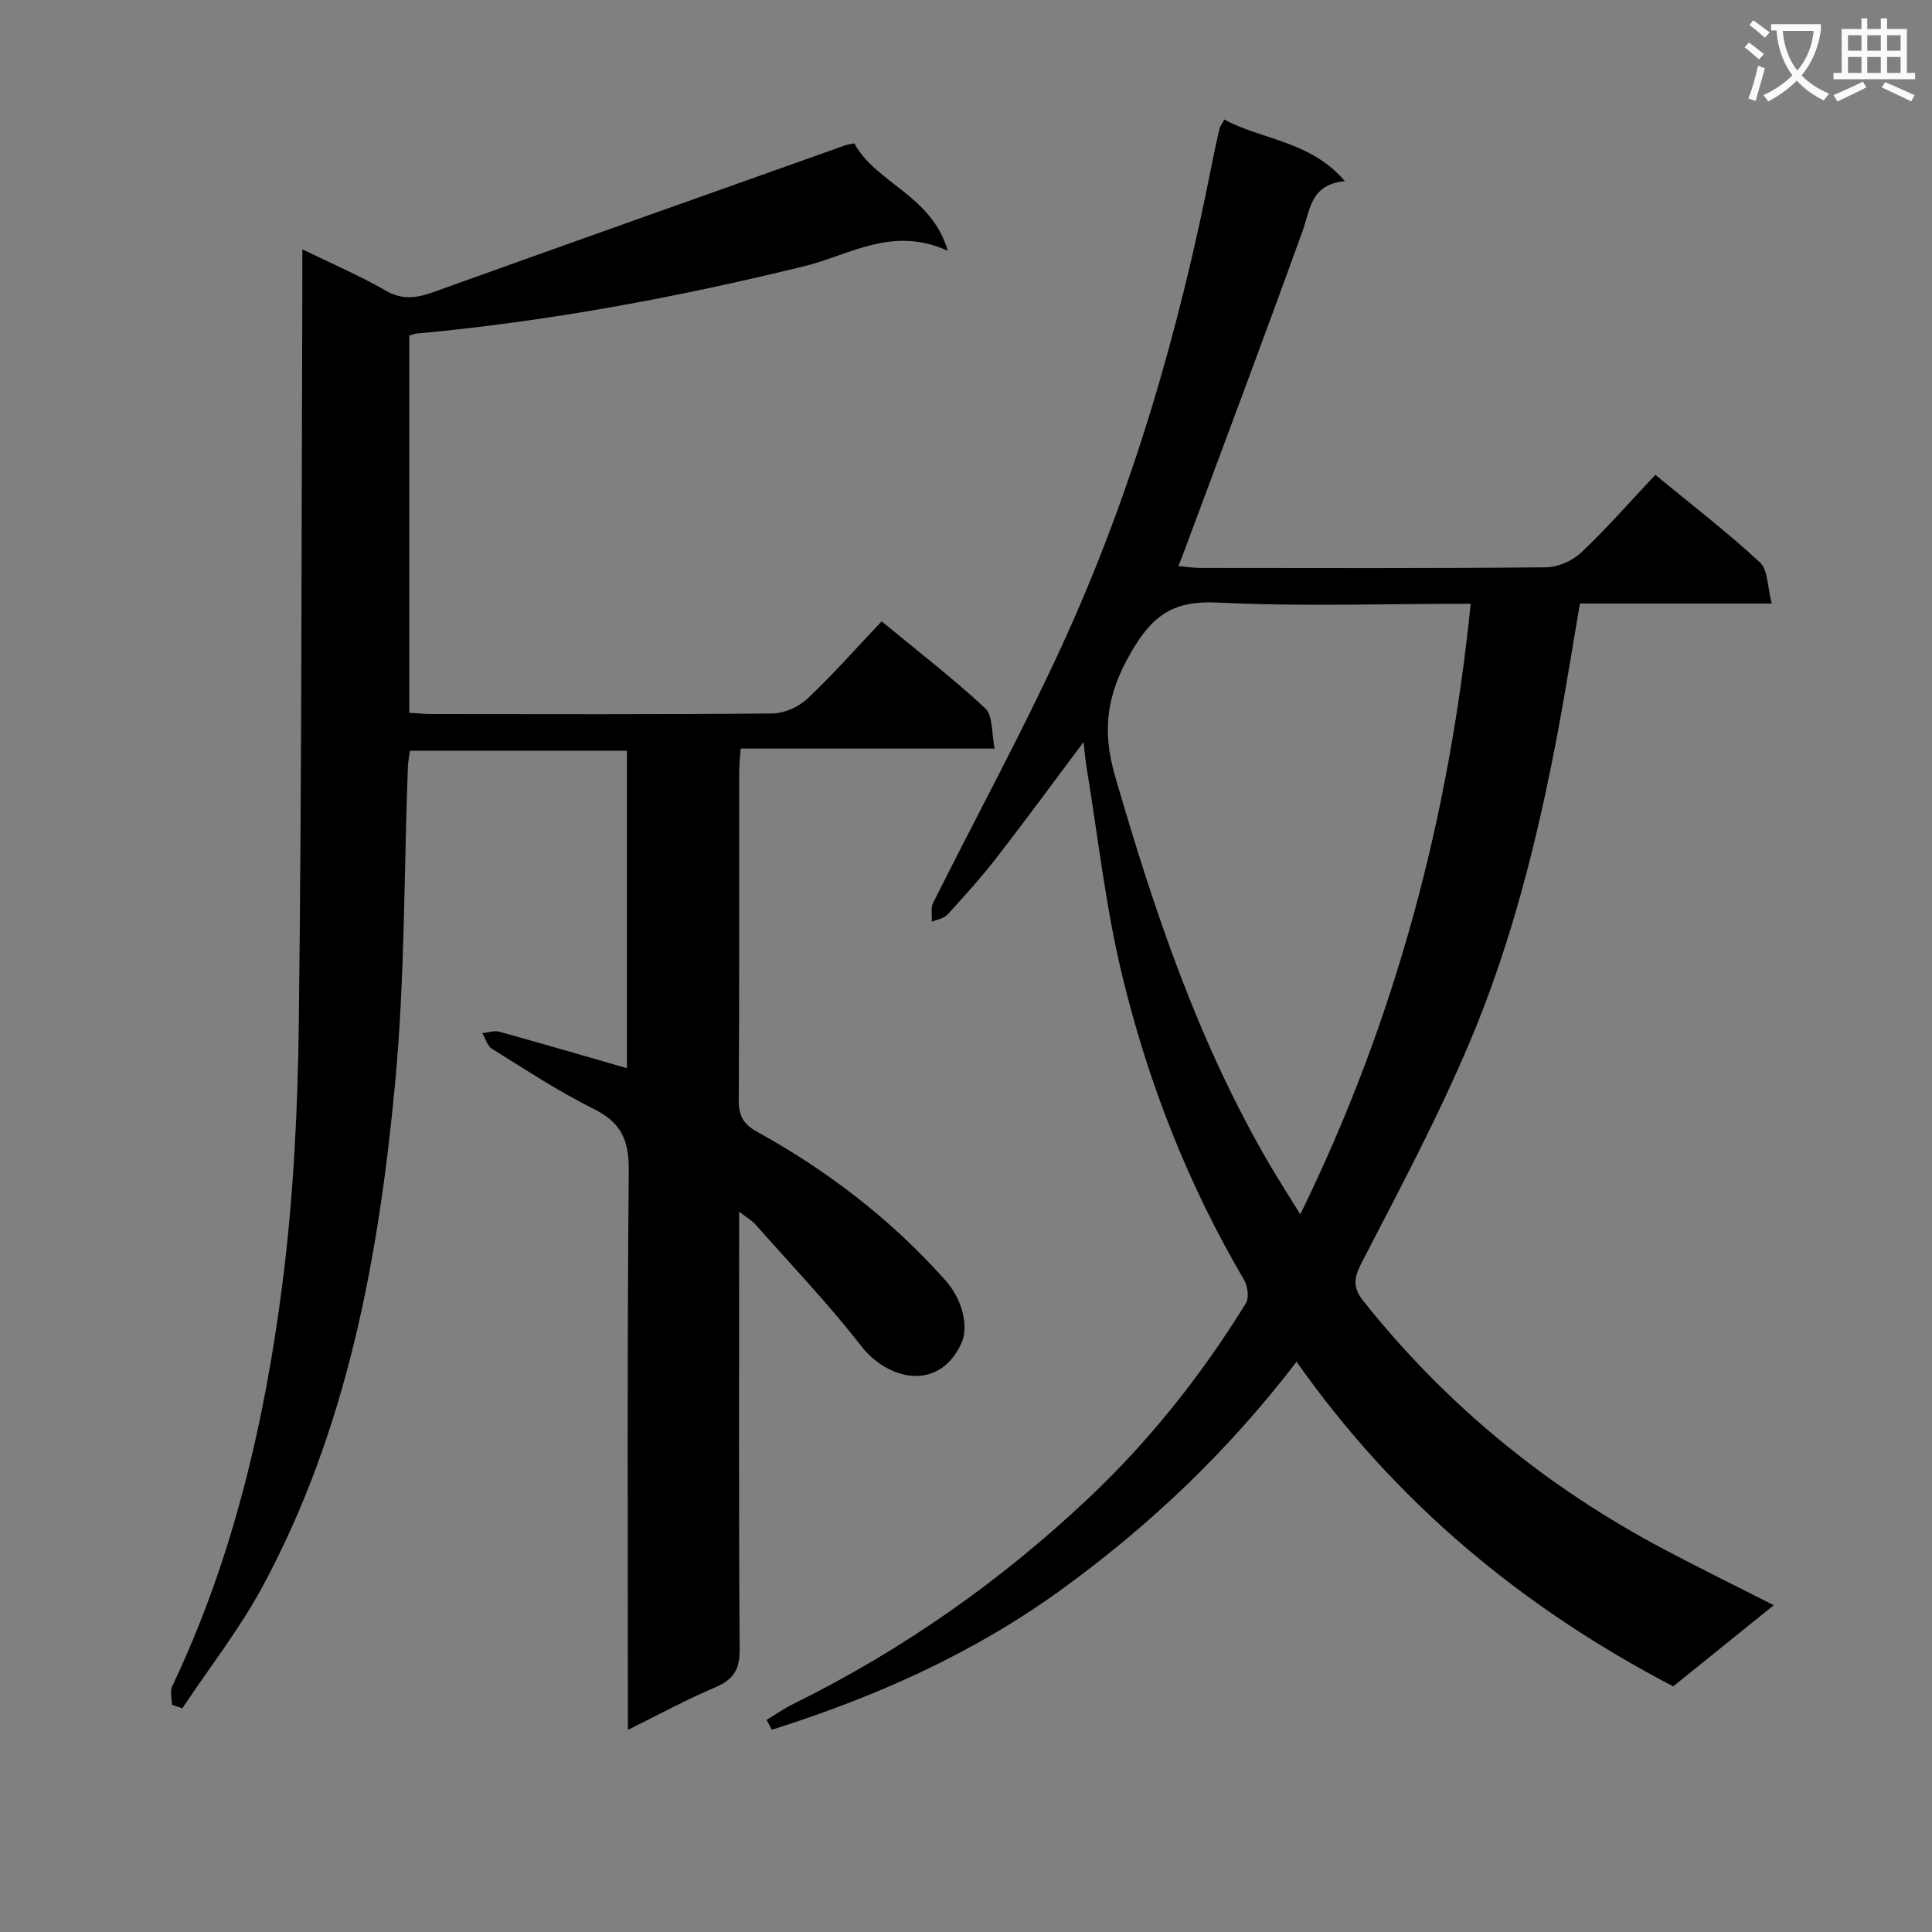
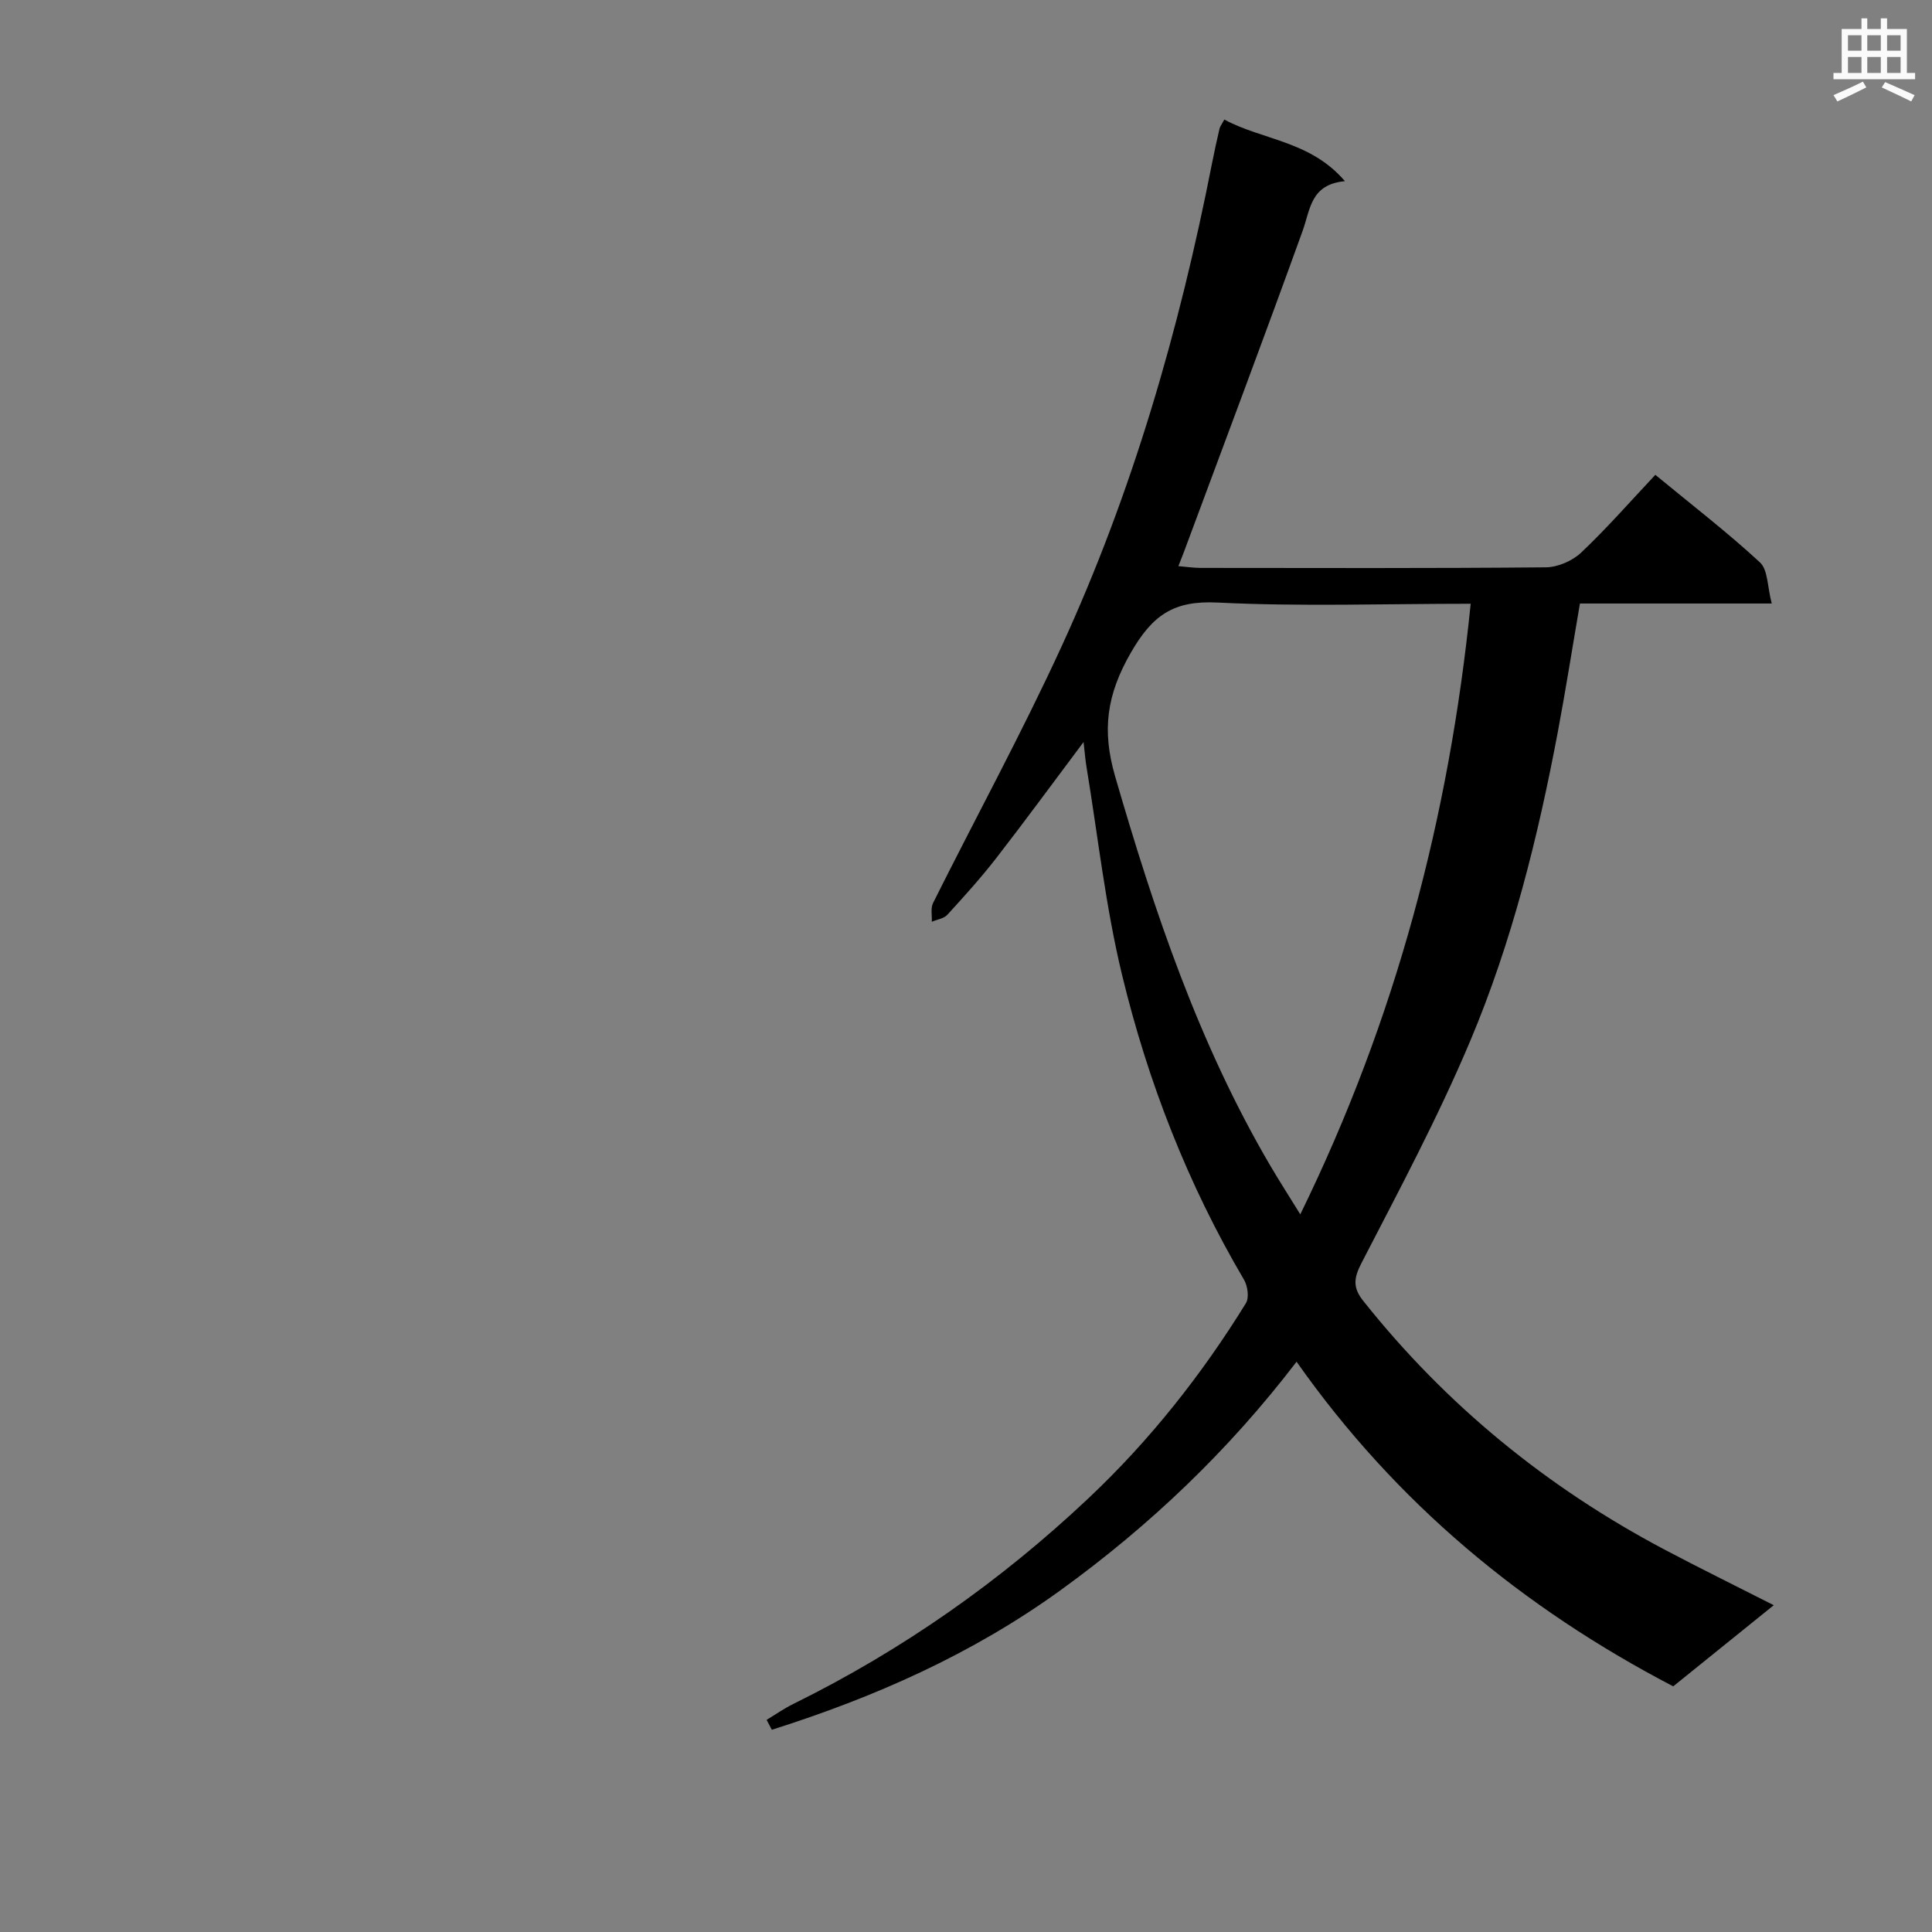
<svg xmlns="http://www.w3.org/2000/svg" enable-background="new 0 0 400 400" viewBox="0 0 400 400">
  <rect x="0" y="0" width="400" height="400" fill="#808080" stroke="none" />
-   <path d="m362.1 8.8c1.1.8 2.1 1.6 3.1 2.4l-1 1.1c-1.3-1.1-2.3-2-3-2.5zm1.9 4.8c.5.2.9.4 1.4.5-.6 2.3-1.3 4.5-1.9 6.8l-1.5-.5c.8-2.1 1.4-4.3 2-6.8zm-1-9.4c1.3.9 2.4 1.8 3.4 2.5l-1 1.1c-1.4-1.2-2.4-2.1-3.2-2.6zm3.7 2.2v-1.4h10.3v1.2c-.5 3.6-1.8 6.8-4 9.4 1.5 1.6 3.4 2.8 5.7 3.8-.3.4-.7.8-1.1 1.4-2.3-1.1-4.1-2.5-5.6-4.1-1.6 1.6-3.6 3.1-5.9 4.3-.3-.5-.7-.9-1-1.3 2.4-1.1 4.4-2.5 6-4.1-1.9-2.5-3-5.6-3.3-9.3h-1.1zm8.8 0h-6.4c.3 3.3 1.3 6 3 8.2 2-2.3 3.1-5.1 3.4-8.2z" fill="#fafafb" />
  <path d="m385.3 3.8h1.3v2.2h2.8v-2.2h1.3v2.2h4.1v9.1h1.7v1.3h-16.9v-1.3h1.7v-9.1h4.1v-2.2zm.4 13.1.7 1.2c-1.8.9-3.8 1.9-6 2.9-.2-.4-.5-.8-.8-1.3 2.3-1 4.3-1.9 6.1-2.8zm-3.1-6.4h2.8v-3.2h-2.8zm0 4.6h2.8v-3.3h-2.8zm4-4.6h2.8v-3.2h-2.8zm0 4.6h2.8v-3.3h-2.8zm3.7 1.9c2.1.9 4.1 1.8 6.1 2.7l-.7 1.3c-2.2-1.1-4.2-2-6.1-2.9zm3.2-9.7h-2.8v3.2h2.8zm-2.8 7.8h2.8v-3.3h-2.8z" fill="#fafafb" />
  <g fill="#010000">
-     <path d="m130 358.15c0-39.15-.18-77.48.18-115.81.06-6.33-1.6-9.95-7.29-12.77-7.28-3.61-14.12-8.14-21.04-12.43-.96-.6-1.34-2.13-1.98-3.24 1.17-.12 2.43-.59 3.49-.3 8.76 2.42 17.49 4.98 26.44 7.56 0-21.83 0-43.6 0-65.73-14.96 0-29.84 0-44.95 0-.14 1.19-.36 2.31-.41 3.45-.81 21.78-.6 43.65-2.63 65.32-3.4 36.17-9.93 71.8-27.46 104.29-4.76 8.82-11.03 16.81-16.6 25.19-.72-.24-1.44-.49-2.16-.73 0-1.28-.43-2.77.06-3.82 12.56-26.4 19.13-54.53 22.81-83.26 2.3-17.93 3.19-36.13 3.41-54.23.61-51.14.54-102.3.73-153.44.01-1.93 0-3.86 0-6.58 6.29 3.07 11.93 5.48 17.21 8.53 3.47 2 6.42 1.58 9.88.34 28.44-10.21 56.91-20.31 85.38-30.43.46-.16.96-.2 1.81-.37 4.5 8.29 15.97 10.65 19.35 22.23-11.48-5.23-20.34.89-29.62 3.17-26.48 6.5-53.19 11.47-80.35 13.97-.47.04-.93.25-1.52.41v78.1c1.75.1 3.2.27 4.66.27 23.5.02 47 .1 70.5-.12 2.47-.02 5.46-1.36 7.27-3.07 5.3-5 10.14-10.49 15.36-16.01 7.83 6.47 14.95 11.93 21.48 18.04 1.6 1.5 1.25 5.09 1.92 8.31-18.01 0-35.11 0-52.57 0-.13 1.85-.32 3.29-.32 4.72-.02 22.67.05 45.33-.09 68-.02 3.23.88 5 3.81 6.62 14.67 8.1 27.82 18.21 39 30.78 3.61 4.06 4.85 9.73 3.24 13.12-4.83 10.14-15.35 7.35-20.7.45-6.8-8.76-14.51-16.82-21.87-25.15-.72-.81-1.73-1.37-3.4-2.67v6.17c0 28.17-.1 56.33.11 84.5.03 4.15-1.3 6.2-4.98 7.78-5.94 2.52-11.62 5.61-18.16 8.84z" />
    <path d="m366.82 124.95c-13.96 0-26.58 0-39.71 0-1.55 9.01-2.93 17.8-4.57 26.54-4.13 21.89-9.5 43.52-18.15 64.04-6.62 15.71-14.69 30.83-22.52 45.99-1.64 3.18-1.78 5.1.39 7.83 17.13 21.55 37.98 38.56 62.26 51.42 7.35 3.89 14.81 7.55 22.72 11.57-7.14 5.76-13.94 11.25-20.82 16.8-31.11-16.23-57.37-37.92-77.98-67.21-14.04 18.37-30.4 33.95-48.91 47.34-18.3 13.23-38.5 22.14-59.73 28.86-.36-.68-.72-1.37-1.08-2.05 1.85-1.12 3.63-2.37 5.57-3.32 22.55-11.12 42.92-25.43 61.16-42.65 12.62-11.91 23.37-25.5 32.5-40.29.71-1.14.37-3.58-.4-4.88-11.64-19.77-19.9-40.97-25.25-63.14-3.42-14.15-4.99-28.74-7.37-43.13-.23-1.4-.33-2.82-.59-5.04-6.39 8.52-12.14 16.38-18.11 24.07-3.16 4.07-6.62 7.9-10.1 11.7-.73.79-2.13.97-3.21 1.44.07-1.3-.28-2.81.26-3.88 8.83-17.69 18.32-35.08 26.57-53.04 14.69-31.95 24.4-65.55 31.17-100.03.48-2.43 1.01-4.85 1.57-7.26.11-.46.45-.87.99-1.88 7.92 4.28 17.82 4.38 24.97 12.76-7.11.66-7.14 5.79-8.74 10.24-7.99 22.16-16.3 44.2-24.5 66.28-.33.9-.7 1.79-1.24 3.18 1.77.15 3.18.37 4.59.37 23.83.02 47.65.1 71.47-.12 2.48-.02 5.49-1.32 7.31-3.03 5.31-5.02 10.15-10.56 15.38-16.12 7.77 6.4 14.99 11.96 21.66 18.13 1.67 1.54 1.52 5.04 2.44 8.51zm-62.33.05c-17.87 0-35.2.61-52.45-.25-9.09-.45-13.45 2.61-17.95 10.45-4.97 8.66-5.98 16-3.22 25.52 8.12 28 17.34 55.45 32.19 80.72 1.8 3.06 3.72 6.04 6.15 9.98 19.81-40.48 30.8-82.2 35.28-126.42z" />
  </g>
</svg>